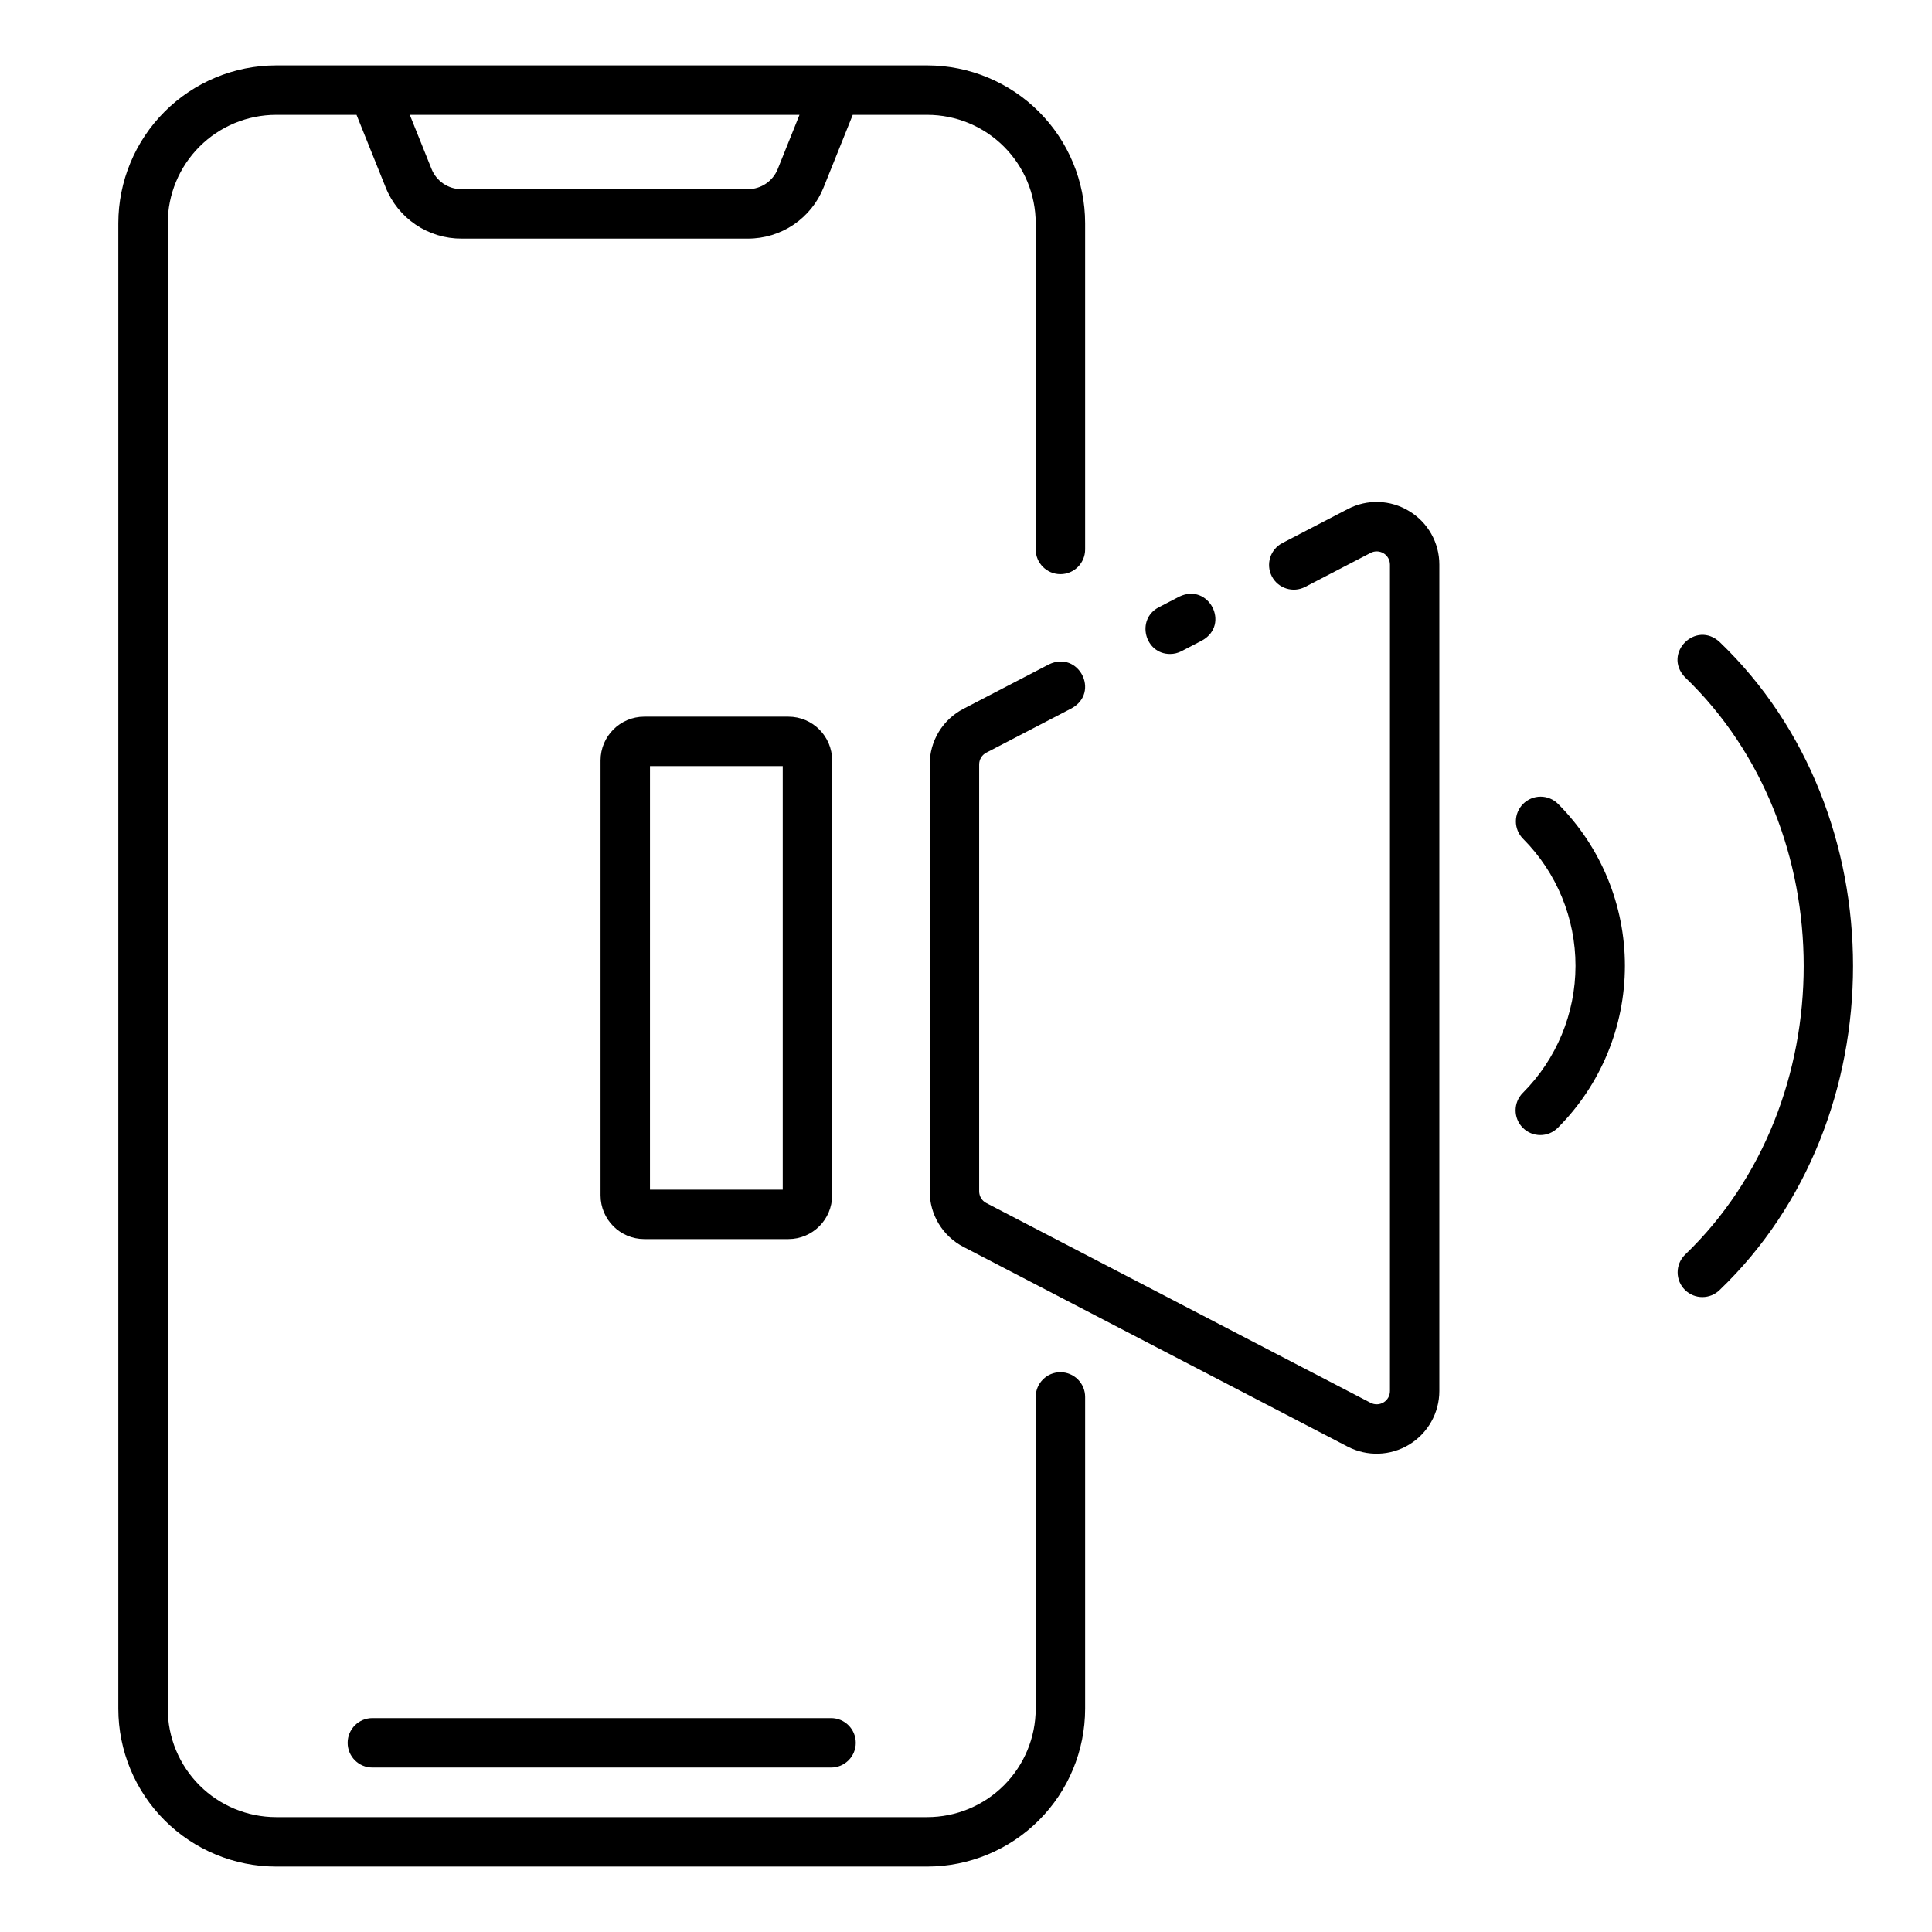
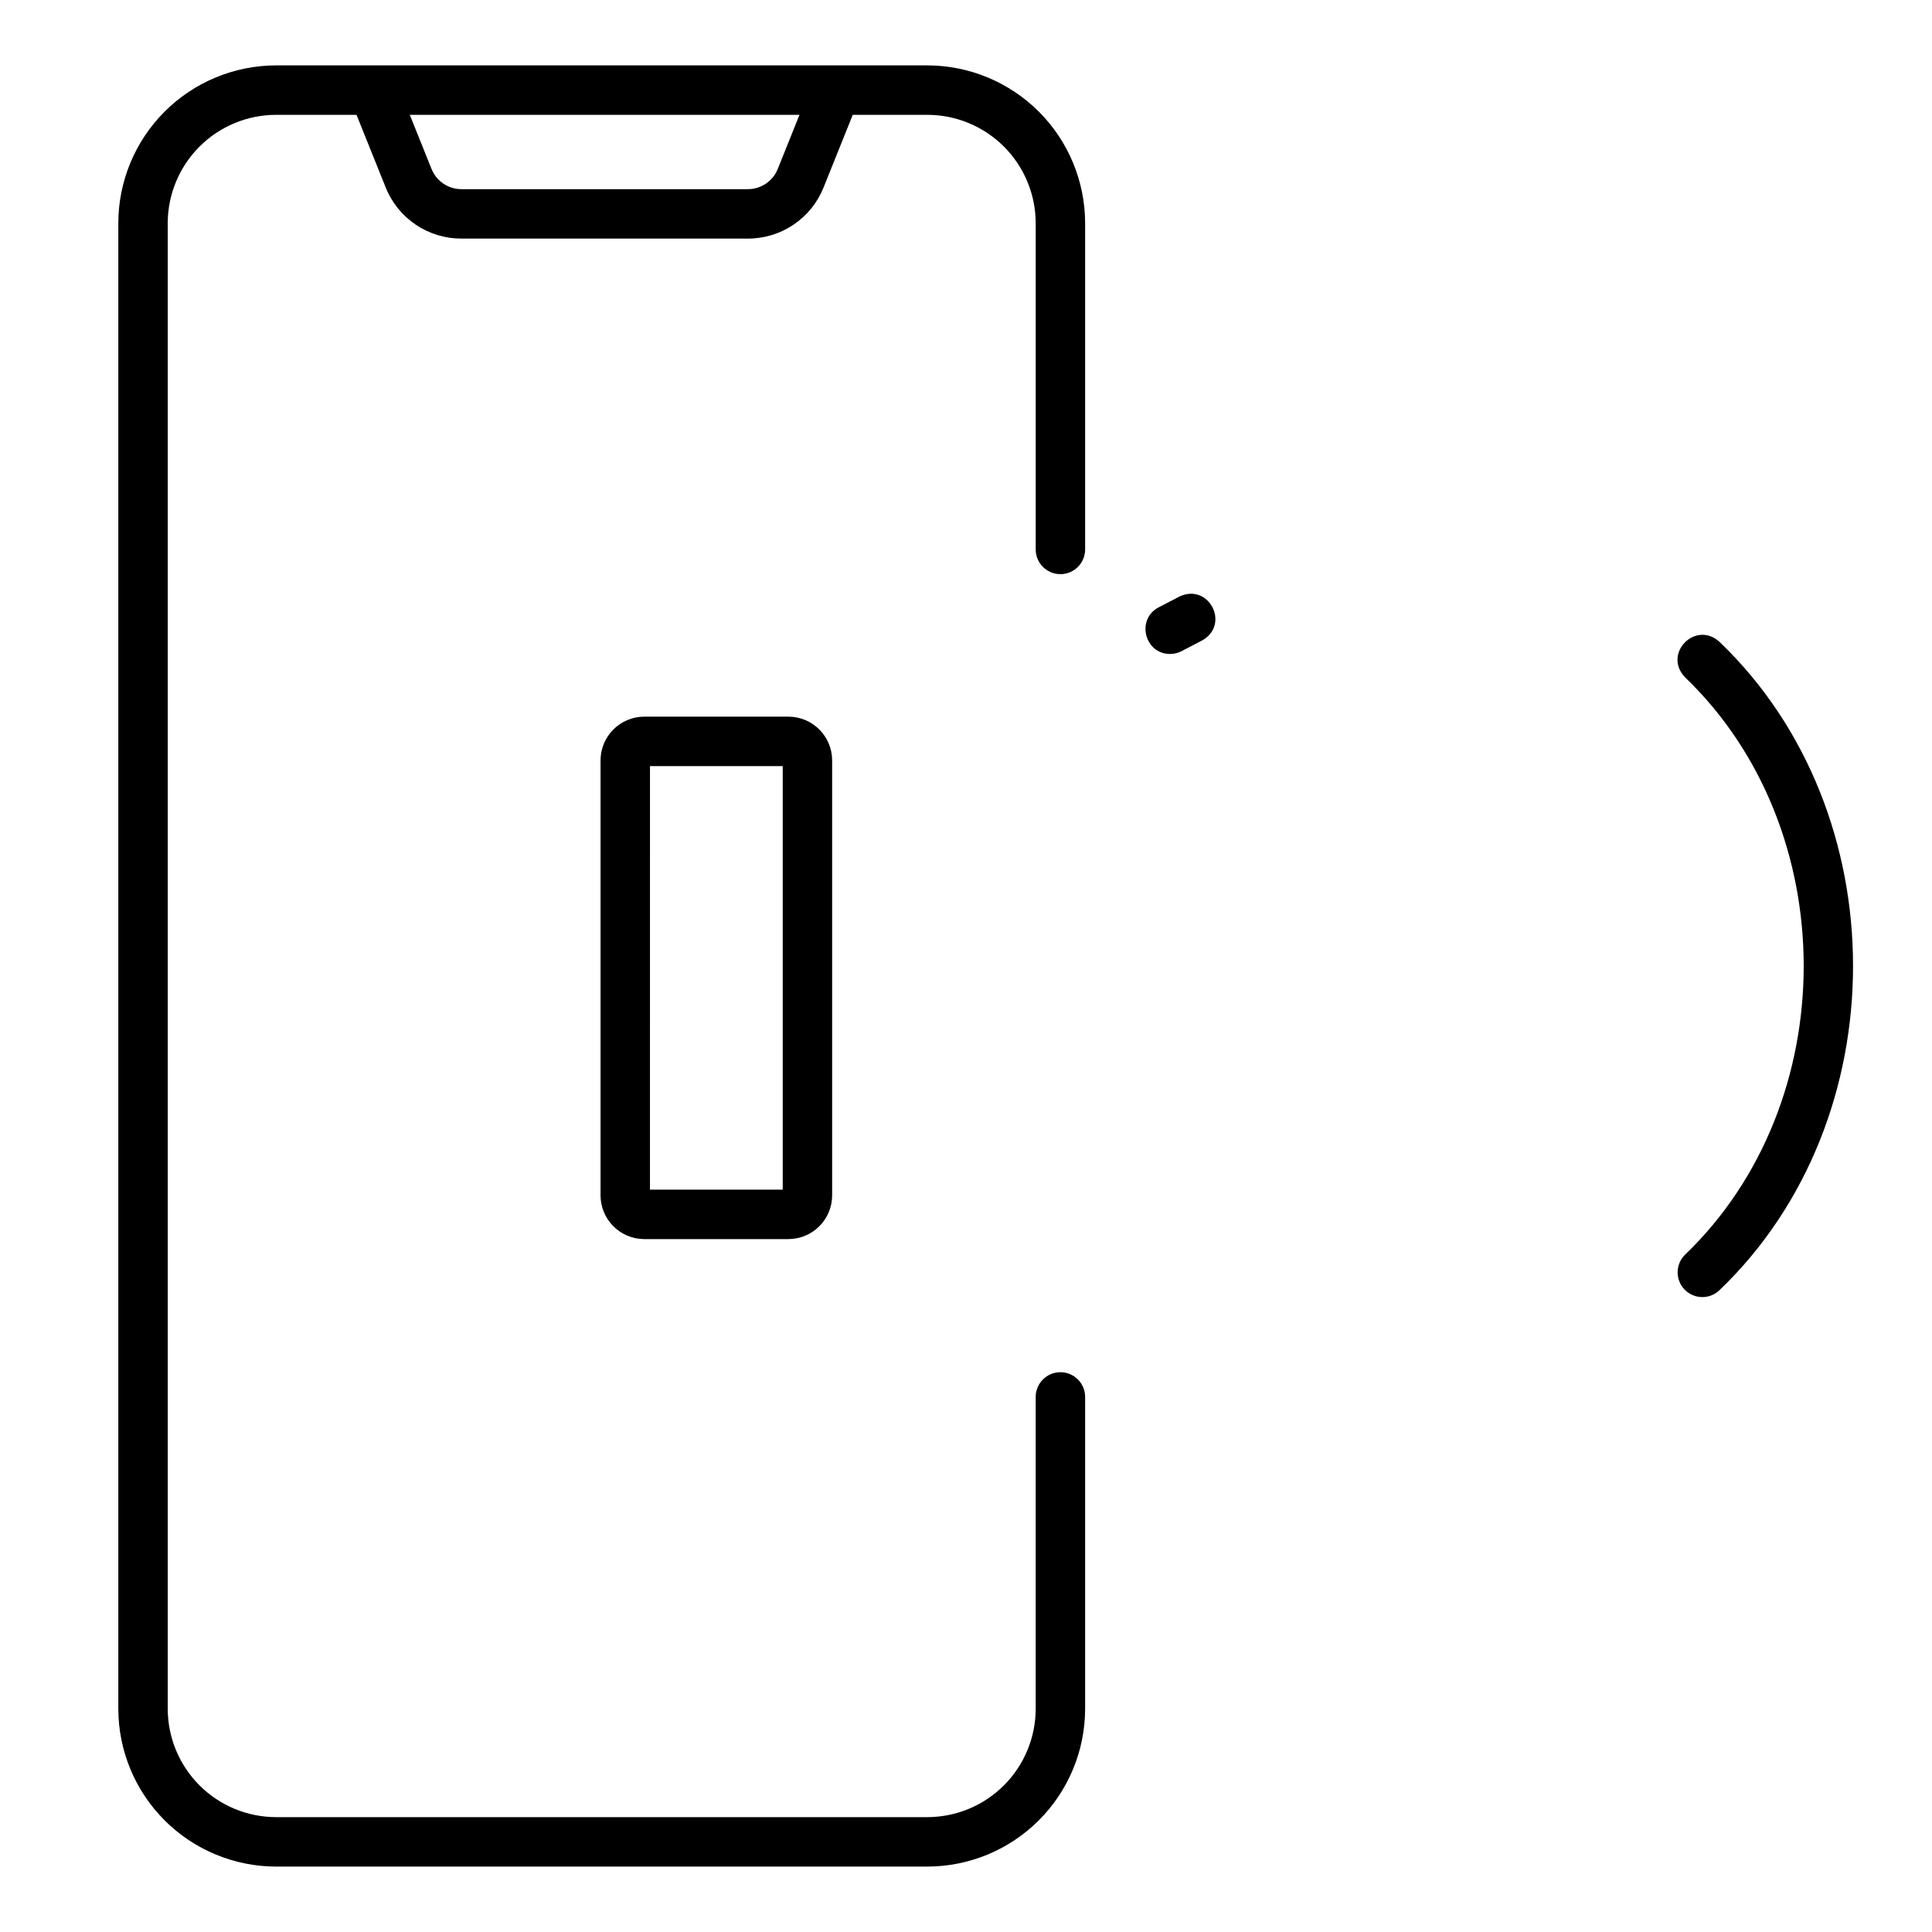
<svg xmlns="http://www.w3.org/2000/svg" fill="#000000" width="800px" height="800px" version="1.1" viewBox="144 144 512 512">
  <g>
    <path d="m425.02 507.65c-3.617 0-6.551 2.934-6.551 6.551v82.645c-0.008 7.613-3.039 14.914-8.422 20.297-5.383 5.383-12.684 8.41-20.297 8.418h-172.58c-7.617-0.008-14.914-3.035-20.297-8.418-5.387-5.383-8.414-12.684-8.422-20.297v-393.7c0.008-7.613 3.035-14.91 8.422-20.297 5.383-5.383 12.68-8.41 20.297-8.418h21.312l7.715 19.203c1.598 4.023 4.371 7.469 7.957 9.895 3.586 2.426 7.816 3.715 12.145 3.699h75.875c4.328 0.016 8.559-1.277 12.145-3.699 3.586-2.426 6.359-5.871 7.957-9.895l7.711-19.207 19.766 0.004c7.613 0.008 14.914 3.035 20.297 8.418 5.383 5.383 8.414 12.684 8.422 20.297v86.461c0 3.617 2.934 6.551 6.551 6.551 3.617 0 6.547-2.934 6.547-6.551v-86.461c-0.012-11.086-4.422-21.715-12.262-29.555-7.84-7.836-18.469-12.246-29.555-12.262h-172.58c-11.09 0.016-21.719 4.426-29.555 12.262-7.84 7.84-12.25 18.469-12.262 29.555v393.7c0.012 11.086 4.422 21.715 12.262 29.555 7.836 7.84 18.465 12.25 29.555 12.262h172.58c11.086-0.012 21.715-4.422 29.555-12.262 7.84-7.84 12.25-18.469 12.262-29.555v-82.645c0-1.738-0.688-3.402-1.918-4.633-1.227-1.227-2.894-1.918-4.629-1.918zm-69.148-333.22-5.75 14.324c-1.293 3.254-4.445 5.387-7.949 5.375h-75.875 0.004c-3.504 0.012-6.656-2.121-7.949-5.375l-5.754-14.324z" />
    <path d="m352.94 472.37c6.394-0.008 11.578-5.191 11.586-11.586v-115.27c-0.008-6.398-5.191-11.582-11.586-11.59h-38.203c-6.394 0.008-11.578 5.191-11.586 11.59v115.27-0.004c0.008 6.398 5.191 11.582 11.586 11.59zm-36.688-125.35h35.18v112.25h-35.184z" />
    <path d="m454.09 317.31c1.051 0 2.086-0.254 3.016-0.738l5.461-2.84c7.559-4.231 1.758-15.379-6.047-11.621l-5.461 2.84c-6.062 3.168-3.703 12.383 3.031 12.359z" />
-     <path d="m517.45 279.45c-4.957-3.035-11.148-3.242-16.297-0.539l-17.309 8.996c-1.543 0.801-2.703 2.184-3.223 3.84-0.523 1.656-0.367 3.453 0.434 4.996 1.668 3.207 5.625 4.457 8.836 2.789l17.309-8.996-0.004-0.004c1.094-0.578 2.41-0.543 3.469 0.098 1.059 0.645 1.699 1.797 1.688 3.031v218.96c0.012 1.238-0.629 2.391-1.688 3.031-1.059 0.641-2.375 0.68-3.469 0.098l-101.81-52.926c-1.168-0.605-1.902-1.812-1.898-3.129v-113.11c0-1.312 0.73-2.519 1.898-3.121l22.652-11.781c7.559-4.242 1.785-15.367-6.047-11.621l-22.656 11.777v-0.004c-2.703 1.398-4.969 3.516-6.551 6.117-1.578 2.602-2.41 5.59-2.406 8.633v113.11c-0.004 3.047 0.828 6.031 2.406 8.637 1.582 2.602 3.848 4.719 6.551 6.117l101.81 52.926c5.156 2.68 11.336 2.477 16.301-0.539 4.969-3.016 8-8.406 7.996-14.215v-218.96c0.023-5.812-3.012-11.211-7.996-14.211z" />
-     <path d="m236.13 605.87c0 3.617 2.934 6.551 6.551 6.551h121.56c3.617 0 6.547-2.934 6.547-6.551 0-3.617-2.93-6.551-6.547-6.551h-121.56c-3.617 0-6.551 2.934-6.551 6.551z" />
    <path d="m599.77 314.18c-6.293-5.91-15.203 2.922-9.262 9.266 41.988 40.285 41.988 112.83 0 153.11-1.227 1.23-1.918 2.894-1.918 4.633s0.691 3.402 1.918 4.633c2.559 2.559 6.707 2.559 9.266 0 47.07-45.164 47.07-126.48-0.004-171.64z" />
-     <path d="m547.64 357.04c-1.227 1.23-1.918 2.894-1.918 4.633s0.691 3.402 1.918 4.629c8.906 8.945 13.898 21.055 13.883 33.676-0.016 12.617-5.035 24.719-13.957 33.641-2.559 2.559-2.559 6.707 0 9.266 2.559 2.559 6.707 2.559 9.266 0 11.375-11.383 17.77-26.812 17.785-42.906 0.016-16.094-6.356-31.535-17.711-42.938-1.227-1.227-2.894-1.918-4.633-1.918-1.738 0-3.402 0.691-4.633 1.918z" />
  </g>
</svg>